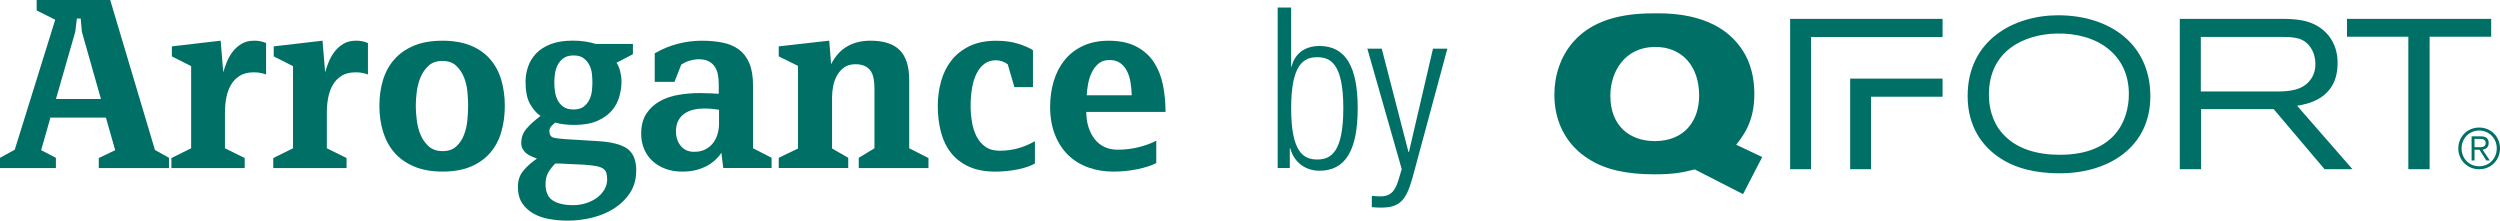
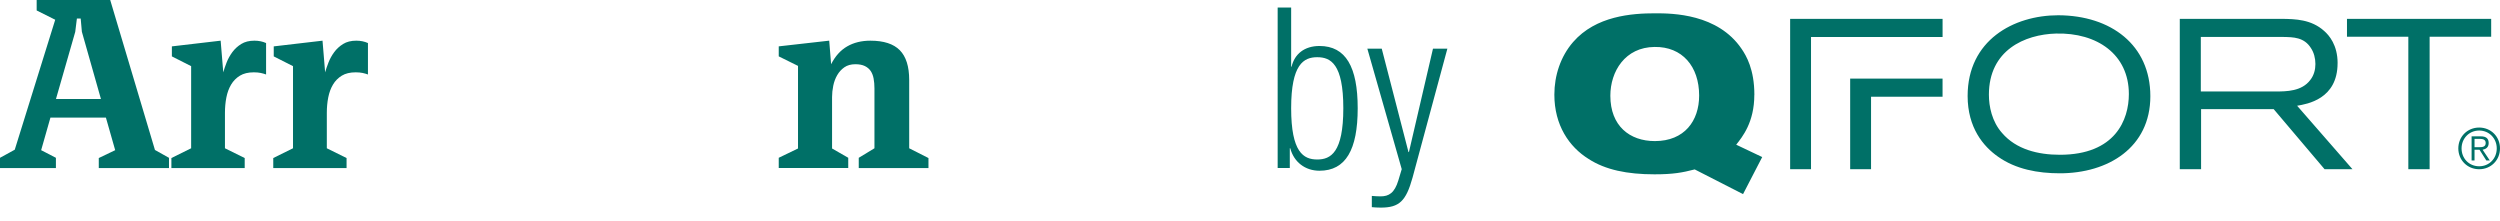
<svg xmlns="http://www.w3.org/2000/svg" id="uuid-b8ce2ee3-8c5f-4c89-849a-73bdc3013a7d" data-name="Logo" viewBox="0 0 947.08 83.58">
  <defs>
    <style> .uuid-f4463fb5-62ef-4826-8c89-d2acedf1948d { fill: #007067; } </style>
  </defs>
  <g>
    <path class="uuid-f4463fb5-62ef-4826-8c89-d2acedf1948d" d="m37.42,63.66v-3.79l6.22-2.98-3.52-12.35h-21.01l-3.52,12.35,5.59,2.89v3.88H0v-3.88l5.59-3.07L20.92,7.48l-7.03-3.52V0h27.86l16.95,56.81,5.32,2.98v3.88h-26.6Zm-6.4-51.58l-.45-5.05h-1.44l-.63,5.05-7.3,25.43h17.04l-7.21-25.43Z" />
    <path class="uuid-f4463fb5-62ef-4826-8c89-d2acedf1948d" d="m100.81,28.22c-.66-.24-1.35-.44-2.07-.59-.72-.15-1.59-.23-2.61-.23-2.1,0-3.85.42-5.23,1.26-1.38.84-2.49,1.97-3.34,3.38-.84,1.41-1.44,3.04-1.8,4.87-.36,1.83-.54,3.77-.54,5.82v13.44l7.48,3.7v3.79h-27.77v-3.79l7.48-3.7v-31.11l-7.3-3.7v-3.79l18.48-2.16.99,11.99c.3-1.08.72-2.31,1.26-3.7.54-1.38,1.26-2.69,2.16-3.92.9-1.23,2.03-2.27,3.38-3.11,1.35-.84,3.02-1.26,5-1.26,1.62,0,3.1.3,4.42.9v11.9Z" />
    <path class="uuid-f4463fb5-62ef-4826-8c89-d2acedf1948d" d="m139.4,28.22c-.66-.24-1.35-.44-2.07-.59-.72-.15-1.59-.23-2.61-.23-2.1,0-3.85.42-5.23,1.26-1.38.84-2.5,1.97-3.34,3.38-.84,1.41-1.44,3.04-1.8,4.87-.36,1.83-.54,3.77-.54,5.82v13.44l7.48,3.7v3.79h-27.77v-3.79l7.48-3.7v-31.11l-7.3-3.7v-3.79l18.48-2.16.99,11.99c.3-1.08.72-2.31,1.26-3.7.54-1.38,1.26-2.69,2.16-3.92.9-1.23,2.03-2.27,3.38-3.11,1.35-.84,3.02-1.26,5-1.26,1.62,0,3.1.3,4.42.9v11.9Z" />
-     <path class="uuid-f4463fb5-62ef-4826-8c89-d2acedf1948d" d="m191.24,40.12c0,3.49-.44,6.75-1.31,9.78-.87,3.04-2.25,5.67-4.15,7.89-1.89,2.22-4.33,3.98-7.3,5.27-2.98,1.29-6.57,1.94-10.78,1.94s-7.83-.65-10.86-1.94c-3.04-1.29-5.52-3.05-7.44-5.27-1.92-2.22-3.35-4.85-4.28-7.89-.93-3.03-1.4-6.3-1.4-9.78s.45-6.73,1.35-9.74c.9-3,2.33-5.62,4.28-7.84,1.95-2.22,4.43-3.97,7.44-5.23,3.01-1.26,6.61-1.89,10.82-1.89s7.81.63,10.82,1.89c3.01,1.26,5.46,3.01,7.35,5.23,1.89,2.22,3.28,4.84,4.15,7.84.87,3.01,1.31,6.25,1.31,9.74Zm-13.89,0c0-1.56-.09-3.32-.27-5.28-.18-1.95-.62-3.8-1.31-5.54-.69-1.74-1.68-3.21-2.98-4.42-1.29-1.2-3.02-1.8-5.18-1.8s-3.91.6-5.23,1.8c-1.32,1.2-2.34,2.67-3.07,4.42-.72,1.74-1.2,3.59-1.44,5.54-.24,1.95-.36,3.71-.36,5.28s.12,3.34.36,5.32c.24,1.98.72,3.85,1.44,5.59.72,1.74,1.76,3.22,3.11,4.42,1.35,1.2,3.11,1.8,5.27,1.8s3.89-.6,5.18-1.8c1.29-1.2,2.27-2.67,2.93-4.42.66-1.74,1.08-3.61,1.26-5.59.18-1.98.27-3.76.27-5.32Z" />
-     <path class="uuid-f4463fb5-62ef-4826-8c89-d2acedf1948d" d="m241.01,64.68c0,3.2-.78,5.98-2.34,8.37-1.56,2.38-3.58,4.35-6.04,5.92-2.47,1.57-5.23,2.73-8.3,3.48-3.07.75-6.13,1.13-9.2,1.13-2.41,0-4.73-.2-6.99-.59-2.25-.39-4.27-1.08-6.04-2.08-1.77-.99-3.2-2.3-4.28-3.93-1.08-1.63-1.62-3.7-1.62-6.23s.71-4.45,2.12-6.14c1.41-1.69,3.11-3.19,5.09-4.51-.72-.3-1.44-.6-2.16-.9-.72-.3-1.35-.68-1.89-1.13-.54-.45-.99-.99-1.35-1.63-.36-.63-.54-1.4-.54-2.3,0-2.11.69-3.94,2.07-5.51,1.38-1.57,3.12-3.13,5.23-4.7-1.5-1.02-2.83-2.54-3.97-4.54-1.14-2.01-1.71-4.85-1.71-8.51,0-1.86.32-3.72.95-5.58.63-1.86,1.64-3.52,3.02-5,1.38-1.47,3.21-2.66,5.5-3.56,2.28-.9,5.11-1.35,8.48-1.35,1.74,0,3.34.12,4.78.36,1.44.24,2.76.54,3.97.9h13.98v3.88l-6.22,3.25c.6.84,1.07,1.92,1.4,3.25.33,1.32.5,2.61.5,3.88,0,1.8-.27,3.68-.81,5.64-.54,1.95-1.49,3.73-2.84,5.32-1.35,1.59-3.19,2.9-5.5,3.92-2.31,1.02-5.22,1.53-8.7,1.53-2.89,0-5.32-.3-7.3-.9-.3.3-.74.72-1.31,1.25-.57.54-.86,1.19-.86,1.96,0,1.42.54,2.27,1.62,2.53s2.71.46,4.87.58l11.72.71c5.29.3,9.06,1.27,11.32,2.89,2.25,1.63,3.38,4.4,3.38,8.32Zm-11,3.21c0-.96-.11-1.77-.32-2.43-.21-.66-.63-1.2-1.26-1.62-.63-.42-1.53-.74-2.7-.95-1.17-.21-2.69-.38-4.55-.5l-7.57-.36c-.66-.06-1.29-.09-1.89-.09h-1.35c-1.2,1.2-2.12,2.39-2.75,3.56-.63,1.17-.95,2.6-.95,4.28,0,2.94.92,5,2.75,6.18,1.83,1.17,4.4,1.76,7.71,1.76,1.74,0,3.4-.26,4.96-.77,1.56-.51,2.93-1.2,4.1-2.07,1.17-.87,2.1-1.91,2.79-3.11.69-1.2,1.04-2.5,1.04-3.88Zm-5.59-36.74c0-.96-.06-2.02-.18-3.19-.12-1.17-.44-2.26-.95-3.28-.51-1.02-1.23-1.88-2.16-2.6-.93-.72-2.21-1.08-3.83-1.08s-2.92.36-3.88,1.08c-.96.72-1.7,1.6-2.21,2.65-.51,1.05-.84,2.17-.99,3.37-.15,1.2-.23,2.27-.23,3.23s.07,2.02.23,3.19c.15,1.17.48,2.27.99,3.32.51,1.05,1.25,1.92,2.21,2.6.96.69,2.25,1.03,3.88,1.03s2.9-.36,3.83-1.08c.93-.72,1.65-1.6,2.16-2.65.51-1.05.83-2.17.95-3.37.12-1.2.18-2.28.18-3.23Z" />
-     <path class="uuid-f4463fb5-62ef-4826-8c89-d2acedf1948d" d="m274,63.66l-.72-5.77c-.54.84-1.25,1.68-2.13,2.52-.87.84-1.91,1.61-3.12,2.3-1.21.69-2.61,1.25-4.2,1.67-1.6.42-3.39.63-5.38.63-2.29,0-4.39-.35-6.28-1.04s-3.54-1.67-4.93-2.93c-1.39-1.26-2.46-2.78-3.21-4.55-.75-1.77-1.13-3.71-1.13-5.82,0-3.07.65-5.59,1.94-7.57,1.3-1.98,2.98-3.56,5.06-4.73,2.08-1.17,4.45-1.98,7.1-2.43,2.65-.45,5.31-.68,7.96-.68,1.45,0,2.83.03,4.16.09,1.33.06,2.38.12,3.17.18v-3.61c0-1.26-.11-2.46-.32-3.61-.21-1.14-.6-2.15-1.18-3.02-.57-.87-1.35-1.56-2.31-2.07-.97-.51-2.21-.77-3.72-.77-1.21,0-2.43.2-3.67.59-1.24.39-2.25.89-3.04,1.49l-2.54,6.49h-7.48v-10.82c2.76-1.62,5.67-2.82,8.7-3.61,3.03-.78,6.09-1.17,9.15-1.17,2.89,0,5.51.24,7.89.72,2.37.48,4.42,1.35,6.13,2.61,1.71,1.26,3.03,2.99,3.97,5.18.93,2.2,1.4,5.04,1.4,8.52v23.71l7.03,3.61v3.88h-18.32Zm-1.61-22.09c-.79-.12-1.62-.23-2.49-.32-.88-.09-1.95-.14-3.22-.14-1.39,0-2.72.15-3.99.45-1.27.3-2.4.8-3.4,1.49s-1.78,1.59-2.36,2.7c-.57,1.11-.86,2.45-.86,4.01,0,2.16.6,4,1.81,5.5,1.21,1.5,2.9,2.25,5.08,2.25,1.57,0,2.95-.28,4.12-.86,1.18-.57,2.16-1.35,2.95-2.34.79-.99,1.38-2.13,1.77-3.43.39-1.29.59-2.63.59-4.01v-5.32Z" />
    <path class="uuid-f4463fb5-62ef-4826-8c89-d2acedf1948d" d="m325.32,63.66v-3.88l5.95-3.61v-22.72c0-1.32-.11-2.55-.32-3.7-.21-1.14-.59-2.1-1.13-2.89-.54-.78-1.28-1.4-2.21-1.85-.93-.45-2.12-.68-3.56-.68-1.68,0-3.08.39-4.19,1.17-1.11.78-2.01,1.77-2.71,2.98-.69,1.2-1.19,2.54-1.49,4.01-.3,1.47-.45,2.9-.45,4.28v19.48l6.13,3.52v3.88h-26.33v-3.88l7.3-3.52v-31.29l-7.3-3.61v-3.79l19.12-2.16.72,8.93c1.56-3.07,3.59-5.32,6.09-6.76,2.49-1.44,5.42-2.16,8.79-2.16,5.05,0,8.76,1.2,11.14,3.61,2.37,2.41,3.56,6.16,3.56,11.27v25.88l7.3,3.7v3.79h-26.42Z" />
-     <path class="uuid-f4463fb5-62ef-4826-8c89-d2acedf1948d" d="m392.04,61.95c-.72.42-1.64.83-2.75,1.22-1.11.39-2.33.72-3.65.99-1.32.27-2.72.48-4.19.63-1.47.15-2.93.23-4.37.23-3.91,0-7.24-.63-10.01-1.89-2.77-1.26-5.02-2.99-6.76-5.18-1.74-2.19-3.02-4.81-3.83-7.84-.81-3.03-1.22-6.36-1.22-9.96,0-3.25.42-6.37,1.26-9.38.84-3,2.15-5.64,3.92-7.89,1.77-2.25,4.06-4.06,6.85-5.41,2.8-1.35,6.15-2.03,10.05-2.03,3.25,0,6.09.39,8.52,1.17,2.43.78,4.25,1.59,5.46,2.43v13.98h-7.03l-2.52-8.66c-.54-.42-1.22-.78-2.03-1.08-.81-.3-1.64-.45-2.48-.45-1.68,0-3.13.45-4.33,1.35-1.2.9-2.19,2.13-2.98,3.7-.78,1.56-1.35,3.4-1.71,5.5-.36,2.1-.54,4.36-.54,6.76,0,1.98.17,3.98.5,6,.33,2.01.9,3.83,1.71,5.46.81,1.62,1.92,2.95,3.34,3.97,1.41,1.02,3.23,1.53,5.46,1.53,2.52,0,4.88-.32,7.08-.95,2.19-.63,4.28-1.52,6.27-2.66v8.48Z" />
-     <path class="uuid-f4463fb5-62ef-4826-8c89-d2acedf1948d" d="m411.52,42.38c0,2.04.27,3.94.81,5.68.54,1.74,1.31,3.26,2.3,4.55.99,1.29,2.22,2.3,3.7,3.02,1.47.72,3.17,1.08,5.09,1.08,2.76,0,5.46-.33,8.07-.99,2.61-.66,4.79-1.47,6.54-2.43v8.48c-1.86.96-4.27,1.74-7.21,2.34-2.95.6-5.95.9-9.02.9-3.49,0-6.7-.54-9.65-1.62-2.95-1.08-5.47-2.66-7.57-4.73-2.1-2.07-3.76-4.64-4.96-7.71-1.2-3.07-1.8-6.58-1.8-10.55,0-3.37.45-6.57,1.35-9.6.9-3.03,2.27-5.69,4.1-7.98,1.83-2.28,4.15-4.09,6.94-5.41,2.8-1.32,6.06-1.98,9.78-1.98,4.21,0,7.71.74,10.5,2.21,2.8,1.47,5,3.44,6.63,5.91,1.62,2.47,2.76,5.32,3.43,8.57.66,3.25.99,6.67.99,10.28h-30.03Zm17.22-6.31c-.06-1.8-.23-3.5-.5-5.09-.27-1.59-.74-3-1.4-4.24-.66-1.23-1.52-2.21-2.57-2.93-1.05-.72-2.39-1.08-4.01-1.08s-3.07.47-4.15,1.4c-1.08.93-1.94,2.07-2.57,3.43-.63,1.35-1.08,2.8-1.35,4.33-.27,1.53-.44,2.93-.5,4.19h17.04Z" />
    <path class="uuid-f4463fb5-62ef-4826-8c89-d2acedf1948d" d="m484.02,2.85h5.11v22.4h.17c1.11-4.77,4.85-7.83,10.56-7.83,9.96,0,14.48,7.92,14.48,23.59s-4.51,23.67-14.48,23.67c-5.45,0-9.71-3.32-11.07-8.52h-.17v7.49h-4.6V2.85Zm14.99,57.57c5.11,0,9.88-2.64,9.88-19.42s-4.77-19.33-9.88-19.33-9.88,2.64-9.88,19.33,4.68,19.42,9.88,19.42Z" />
    <path class="uuid-f4463fb5-62ef-4826-8c89-d2acedf1948d" d="m518,18.44h5.45l10.13,39.17h.17l9.11-39.17h5.45l-13.2,48.88c-2.47,8.86-5.02,11.33-12.01,11.33-1.36,0-2.38-.08-3.41-.17v-4.26c1.11.09,2.21.17,3.32.17,3.15,0,5.28-1.28,6.73-6.05l1.28-4.26-13.03-45.65Z" />
  </g>
  <path class="uuid-f4463fb5-62ef-4826-8c89-d2acedf1948d" d="m779.77,5.78c-17.02,0-34.37,9.52-34.37,30.58,0,12.02,5.97,19.13,11.53,23,6.7,4.76,15.09,6.29,23.4,6.29,18.31,0,34.29-9.77,34.29-29.21s-14.93-30.58-34.86-30.66m.57,52.85c-8.23,0-16.54-2.02-21.87-8.24-3.87-4.35-5-10.08-5-14.52,0-16.86,13.56-22.83,25.42-23.16,15.58-.41,27.6,7.9,27.6,22.92,0,9.68-5.08,23-26.14,23m105.22-34.7c0-6.86-3.23-10.57-5.08-12.19-4.92-4.44-10.98-4.52-15.98-4.6h-38.73v56.97h8.07v-22.76h27.51l19.28,22.76h10.57l-20.98-24.05c3.8-.65,15.33-2.5,15.33-16.14m-51.81,10.73V14h31.31c3.71.08,7.82.08,10.4,4.2,1.14,1.7,1.7,3.87,1.7,6.05,0,2.02-.49,4.2-1.94,6.05-3.23,4.28-8.87,4.36-13.31,4.36h-28.17Zm55.37-27.51v6.78h23.24v50.19h8.07V13.92h23.32v-6.78h-54.63Zm-224.5,28.8c0-9.68-3.07-14.84-4.84-17.43-9.03-13.31-26.22-13.47-32.68-13.47-8.88,0-22.51.96-31.15,10.89-4.76,5.49-7.1,12.67-7.1,19.93,0,11.54,5.57,19.77,12.99,24.37,6.37,4.12,14.6,5.81,24.93,5.81,7.1,0,10.57-.65,15.25-1.86l18.31,9.36,7.26-14.04-9.85-4.68c2.34-2.98,6.86-8.47,6.86-18.88m-37.68,17.51c-9.52,0-16.86-5.72-16.86-17.18,0-9.2,5.57-18.4,16.78-18.48,10.41-.16,16.86,7.34,16.86,18.4,0,9.6-5.57,17.26-16.78,17.26m51.25,10.66h7.91V14.01h49.84v-6.86h-57.75v56.96Zm22.75,0h7.9v-27.47h27.09v-6.86h-35v34.33Z" />
  <path class="uuid-f4463fb5-62ef-4826-8c89-d2acedf1948d" d="m947.08,56.22c0,4.44-3.42,7.89-7.89,7.89s-7.9-3.45-7.9-7.89,3.42-7.9,7.9-7.9,7.89,3.46,7.89,7.9m-14.56,0c0,3.78,2.82,6.77,6.67,6.77s6.66-2.99,6.66-6.77-2.87-6.77-6.66-6.77-6.67,2.99-6.67,6.77m4.92,4.56h-1.12v-9.13h3.5c2.06,0,2.97.89,2.97,2.53s-1.04,2.31-2.3,2.55l2.72,4.05h-1.32l-2.57-4.05h-1.89v4.05Zm1.48-5.01c1.38,0,2.74-.04,2.74-1.59,0-1.28-1.06-1.57-2.17-1.57h-2.06v3.16h1.48Z" />
</svg>